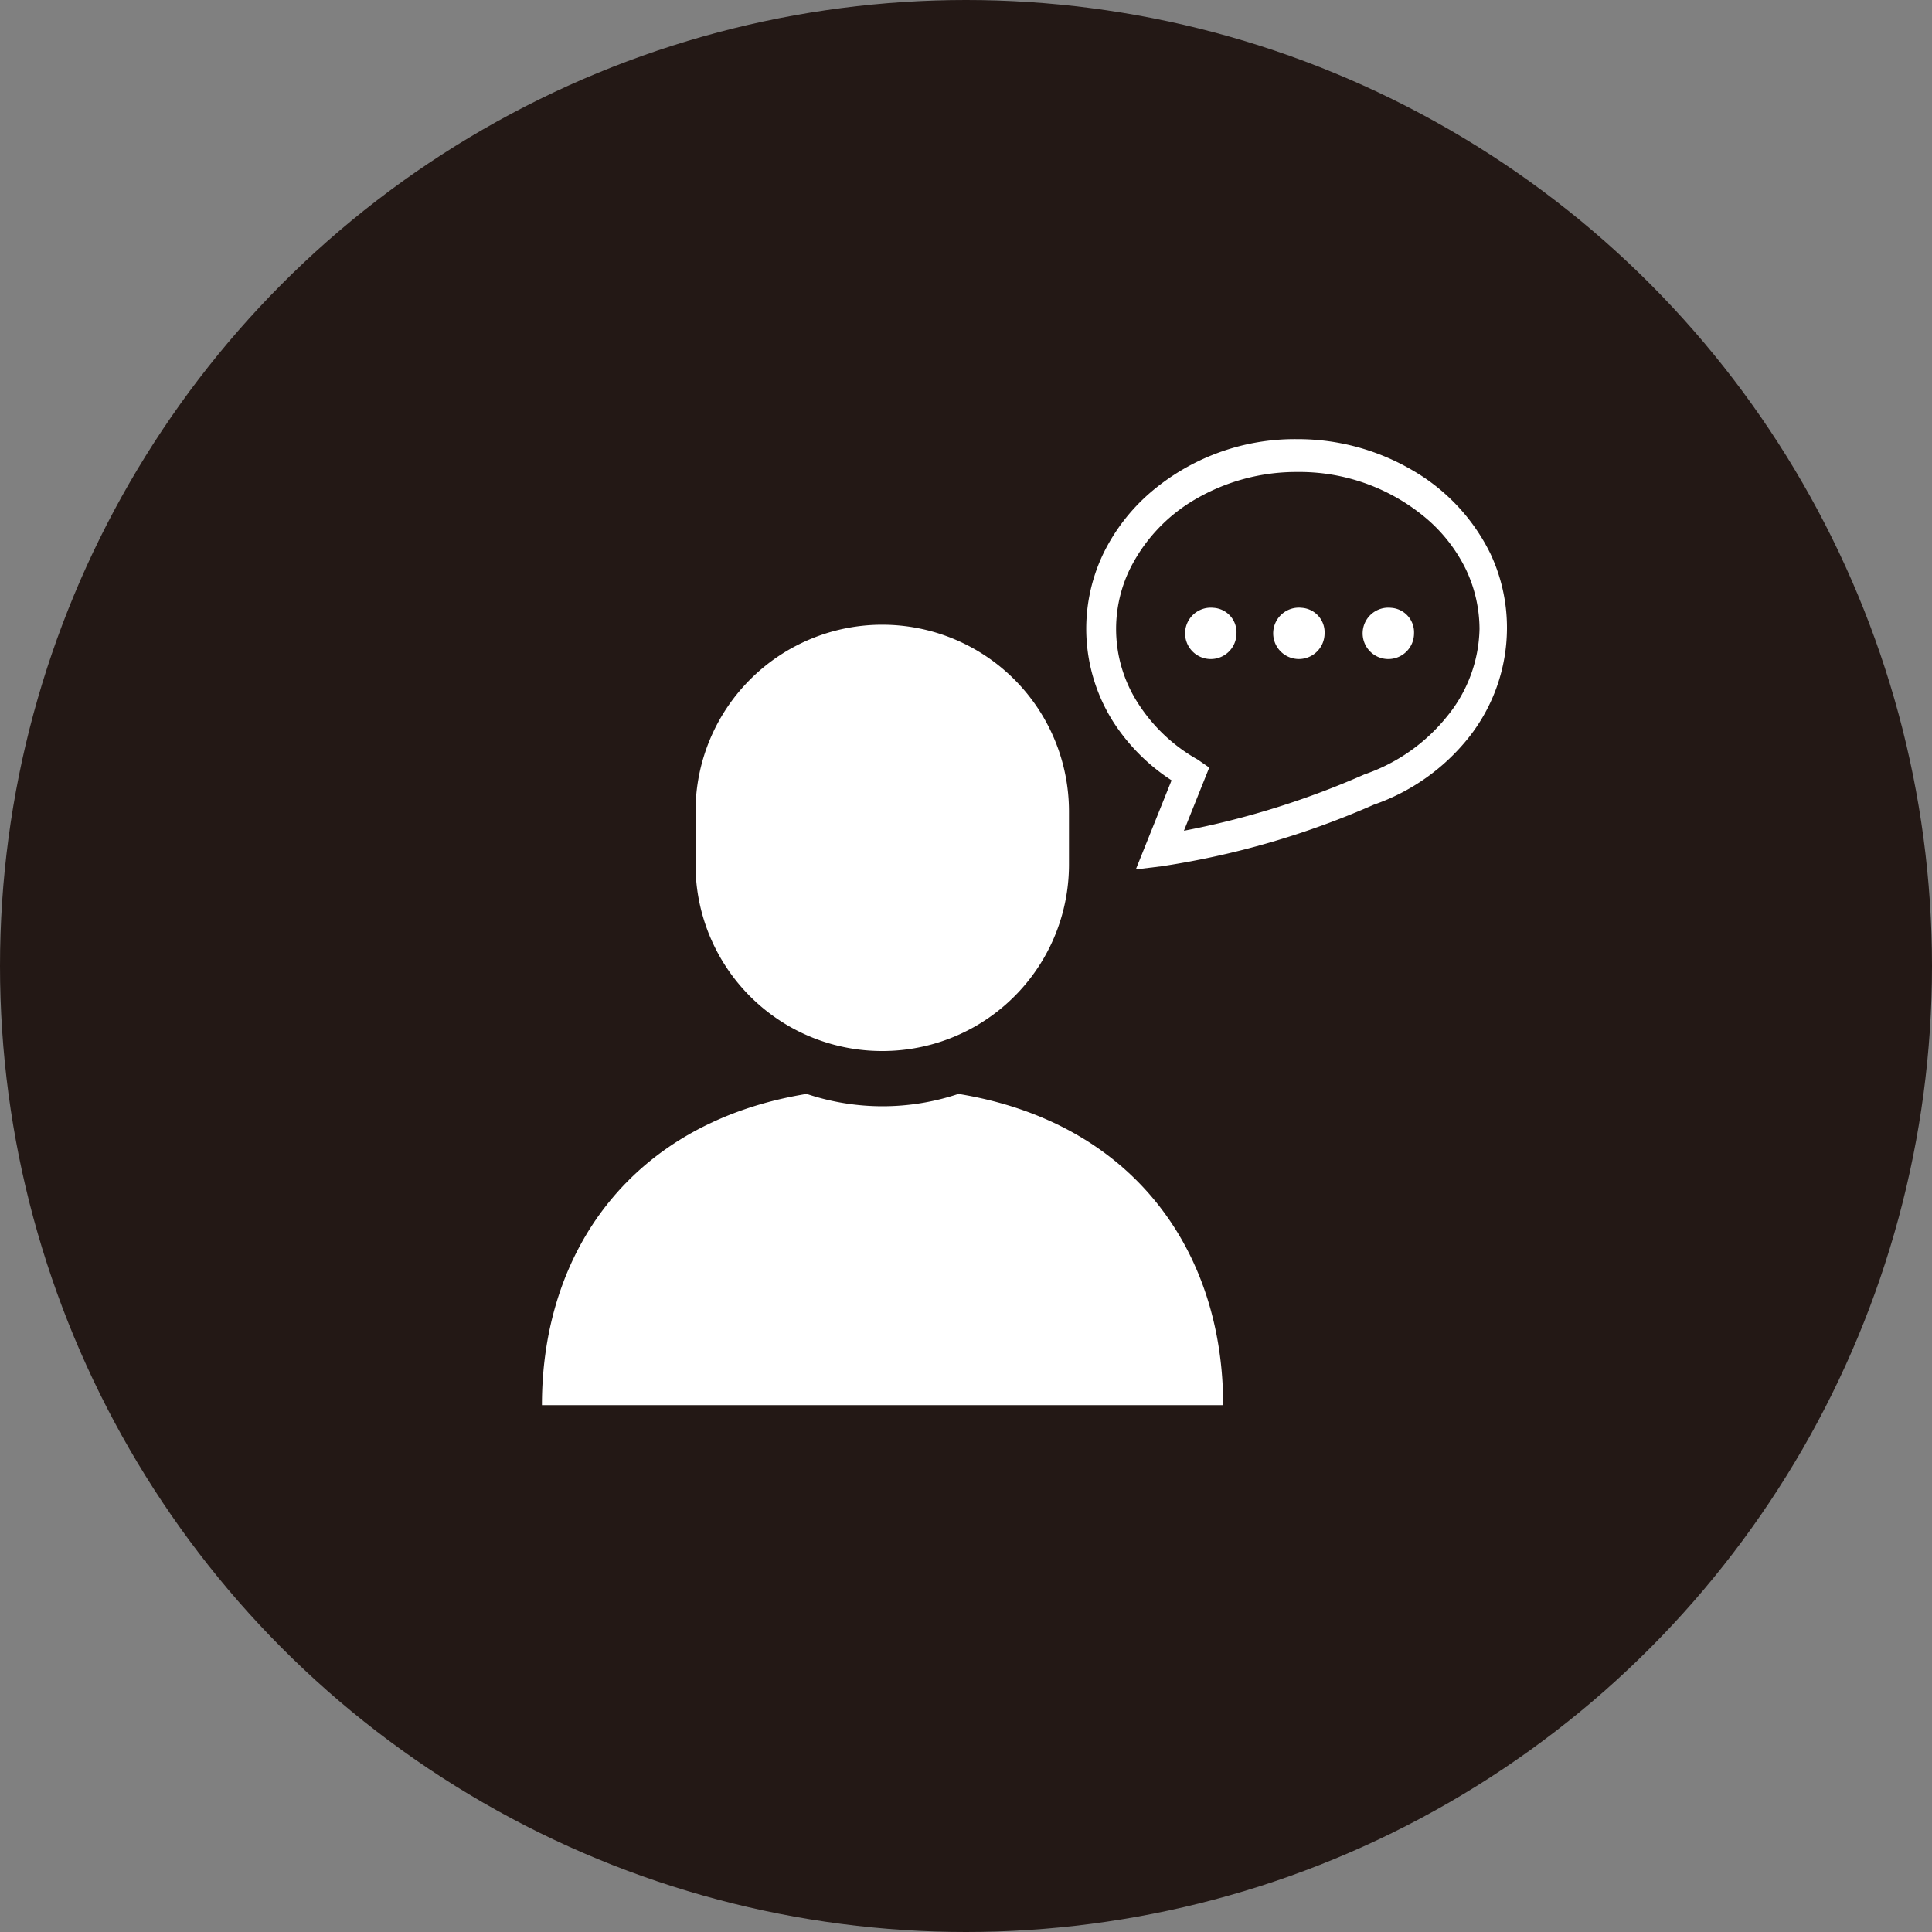
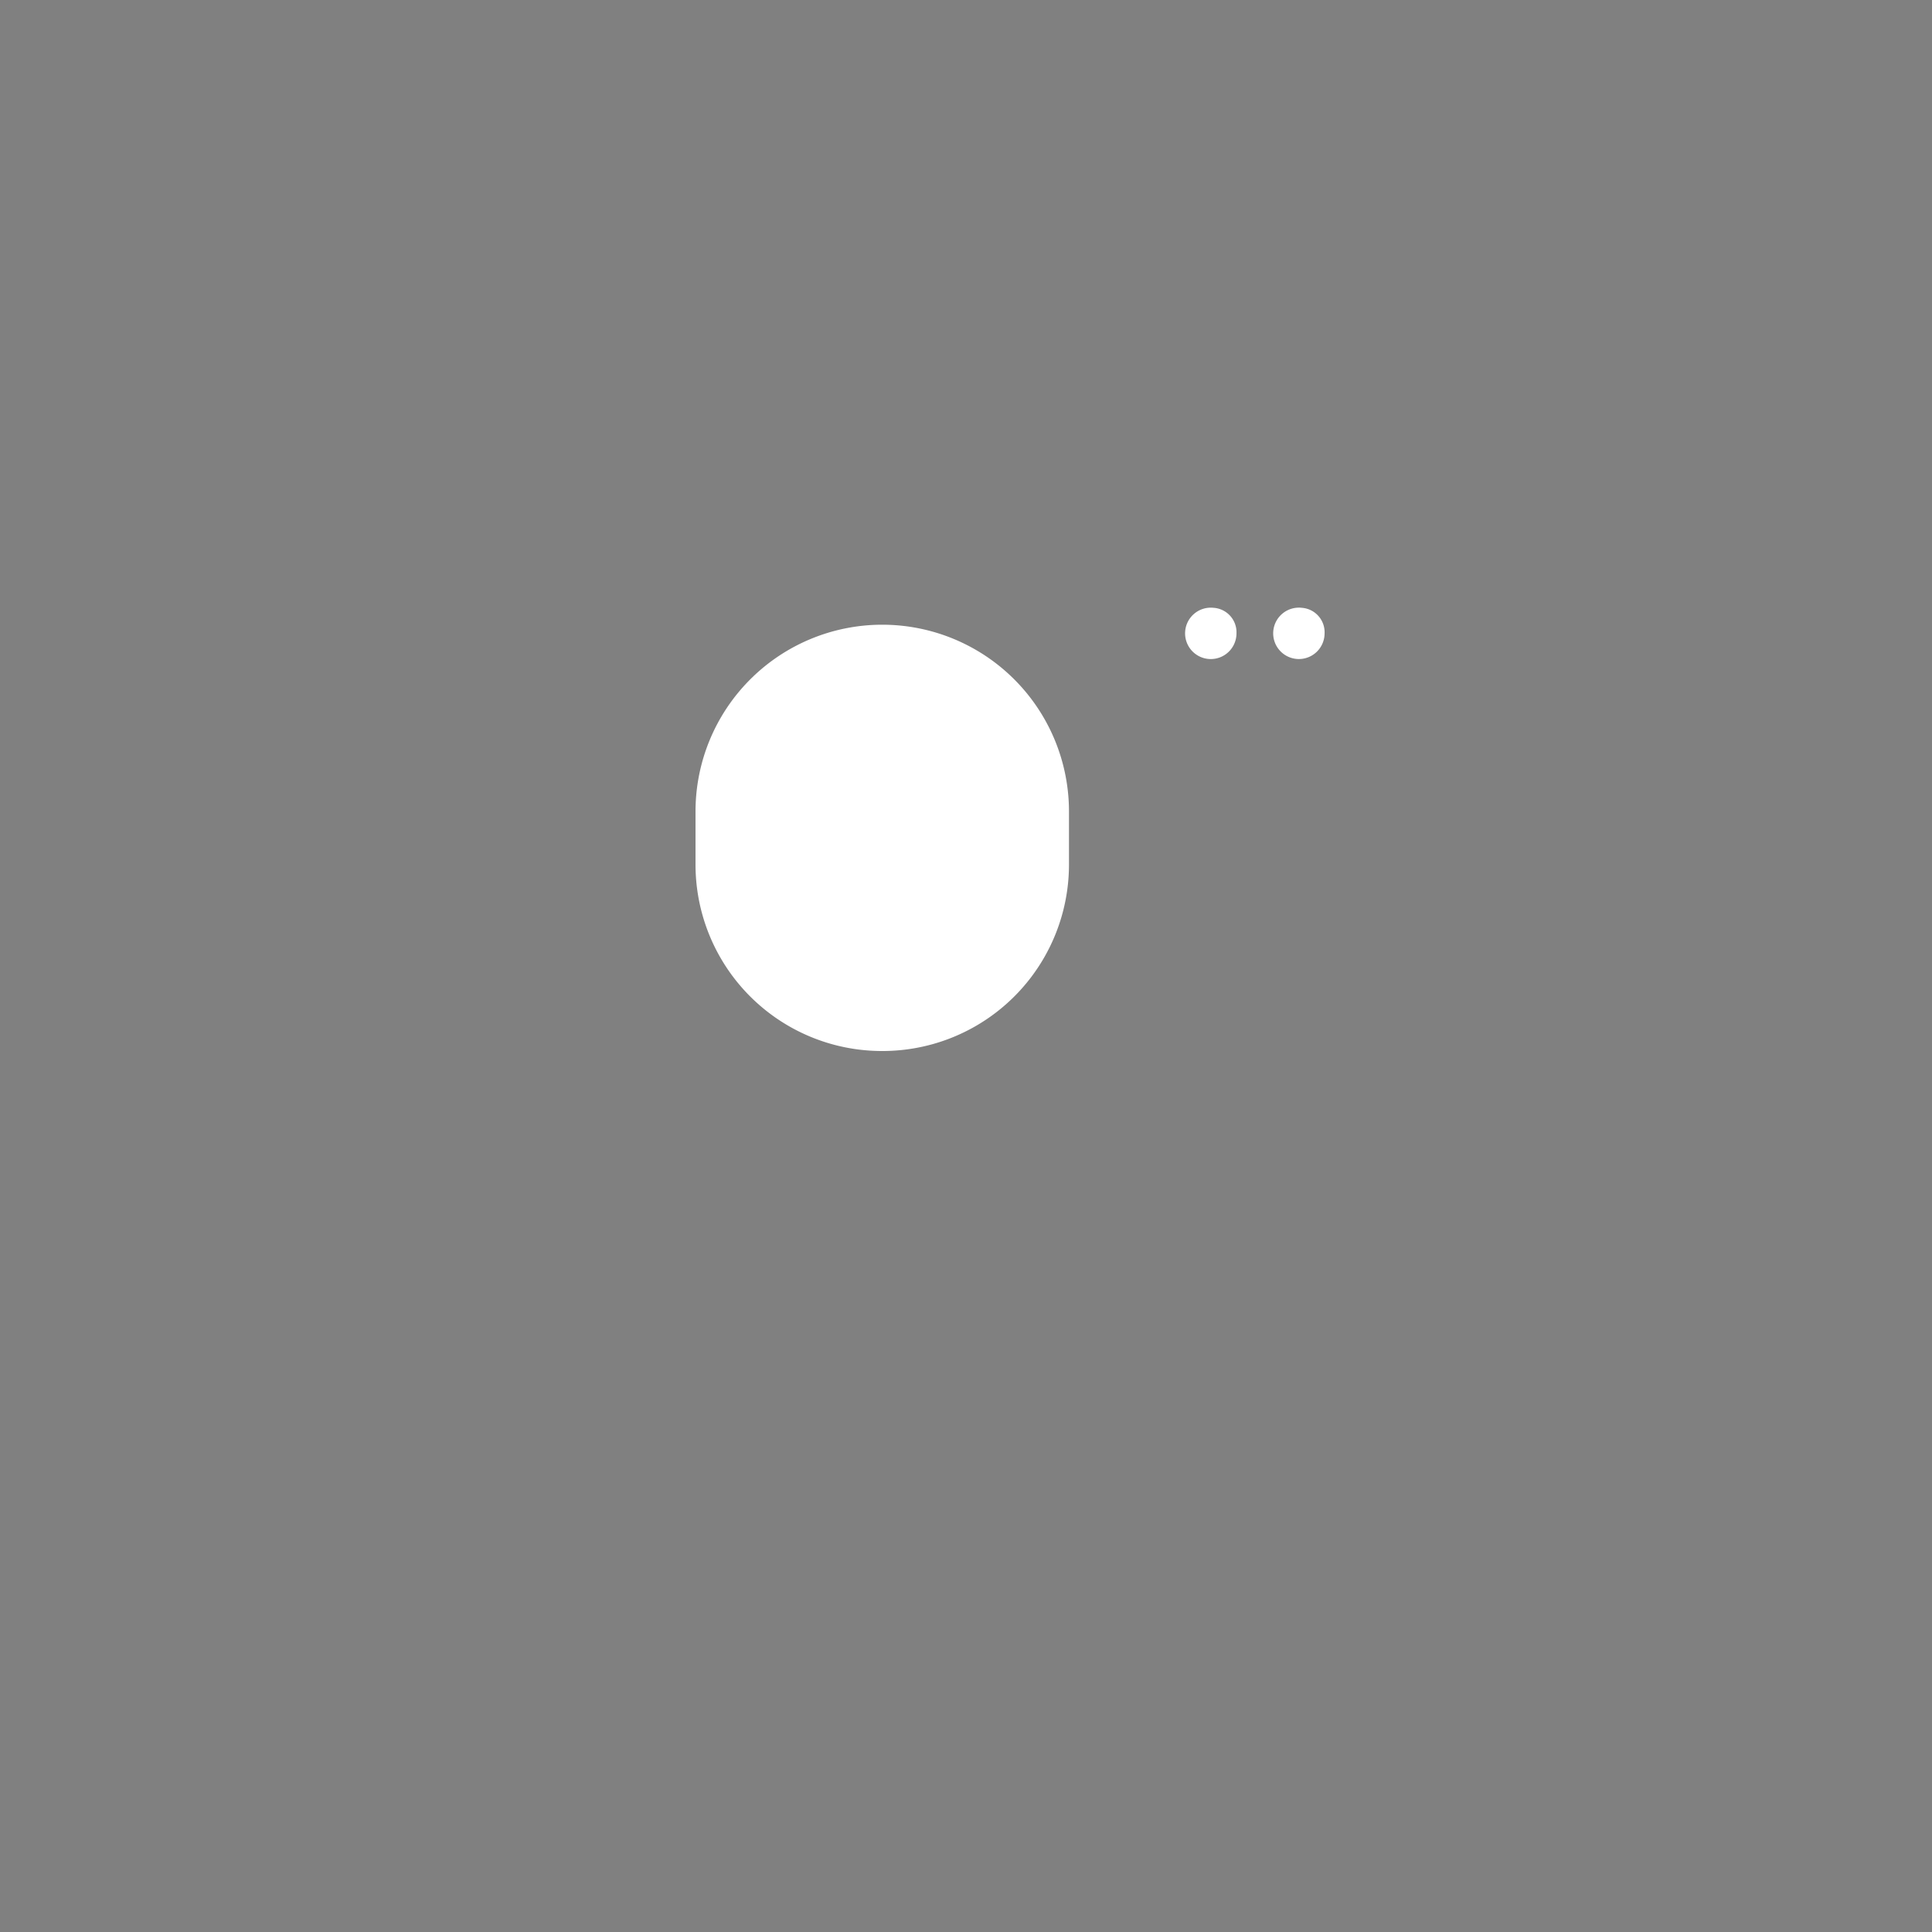
<svg xmlns="http://www.w3.org/2000/svg" width="100" height="100" viewBox="0 0 100 100">
  <rect x="0" y="0" width="100" height="100" fill="#808080" stroke="none" />
  <defs>
    <style>.cls-1{fill:#231815;}.cls-2{fill:#fff;}</style>
  </defs>
  <g id="レイヤー_2" data-name="レイヤー 2">
    <g id="テキスト">
-       <circle class="cls-1" cx="50" cy="50" r="50" />
-       <path class="cls-2" d="M77.14,28.65a10.12,10.12,0,0,0-4-4.29,11.73,11.73,0,0,0-6-1.63,11.49,11.49,0,0,0-7.65,2.81,9.89,9.89,0,0,0-2.38,3.11,9,9,0,0,0,.53,8.74,10.17,10.17,0,0,0,3,3L58.79,45l1.32-.16a43.18,43.18,0,0,0,11-3.19A10.8,10.8,0,0,0,76,38.2a9.14,9.14,0,0,0,2-5.65A9,9,0,0,0,77.14,28.65ZM74.9,37.08a9.38,9.38,0,0,1-4.27,3h0A43.4,43.4,0,0,1,61.28,43l1.31-3.27L62,39.32a8.75,8.75,0,0,1-3.09-2.91,7.09,7.09,0,0,1-.43-6.95,8.59,8.59,0,0,1,3.36-3.6,10.38,10.38,0,0,1,5.32-1.43,10.16,10.16,0,0,1,6.71,2.44,8.18,8.18,0,0,1,2,2.59,7.25,7.25,0,0,1,.71,3.09A7.37,7.37,0,0,1,74.9,37.08Z" />
      <path class="cls-2" d="M62.81,31.46A1.33,1.33,0,1,0,64,32.79,1.27,1.27,0,0,0,62.81,31.46Z" />
      <path class="cls-2" d="M67.38,31.46a1.33,1.33,0,1,0,1.18,1.33A1.27,1.27,0,0,0,67.38,31.46Z" />
-       <path class="cls-2" d="M72,31.46a1.33,1.33,0,1,0,1.19,1.33A1.27,1.27,0,0,0,72,31.46Z" />
-       <path class="cls-2" d="M49.61,56.62a12.39,12.39,0,0,1-7.86,0c-9,1.47-13.7,8.08-13.7,16.11H63.31C63.31,64.7,58.61,58.09,49.61,56.62Z" />
      <path class="cls-2" d="M45.68,54.4a9.65,9.65,0,0,0,9.65-9.65V42A9.65,9.65,0,0,0,36,42v2.74A9.65,9.65,0,0,0,45.68,54.4Z" />
    </g>
  </g>
</svg>